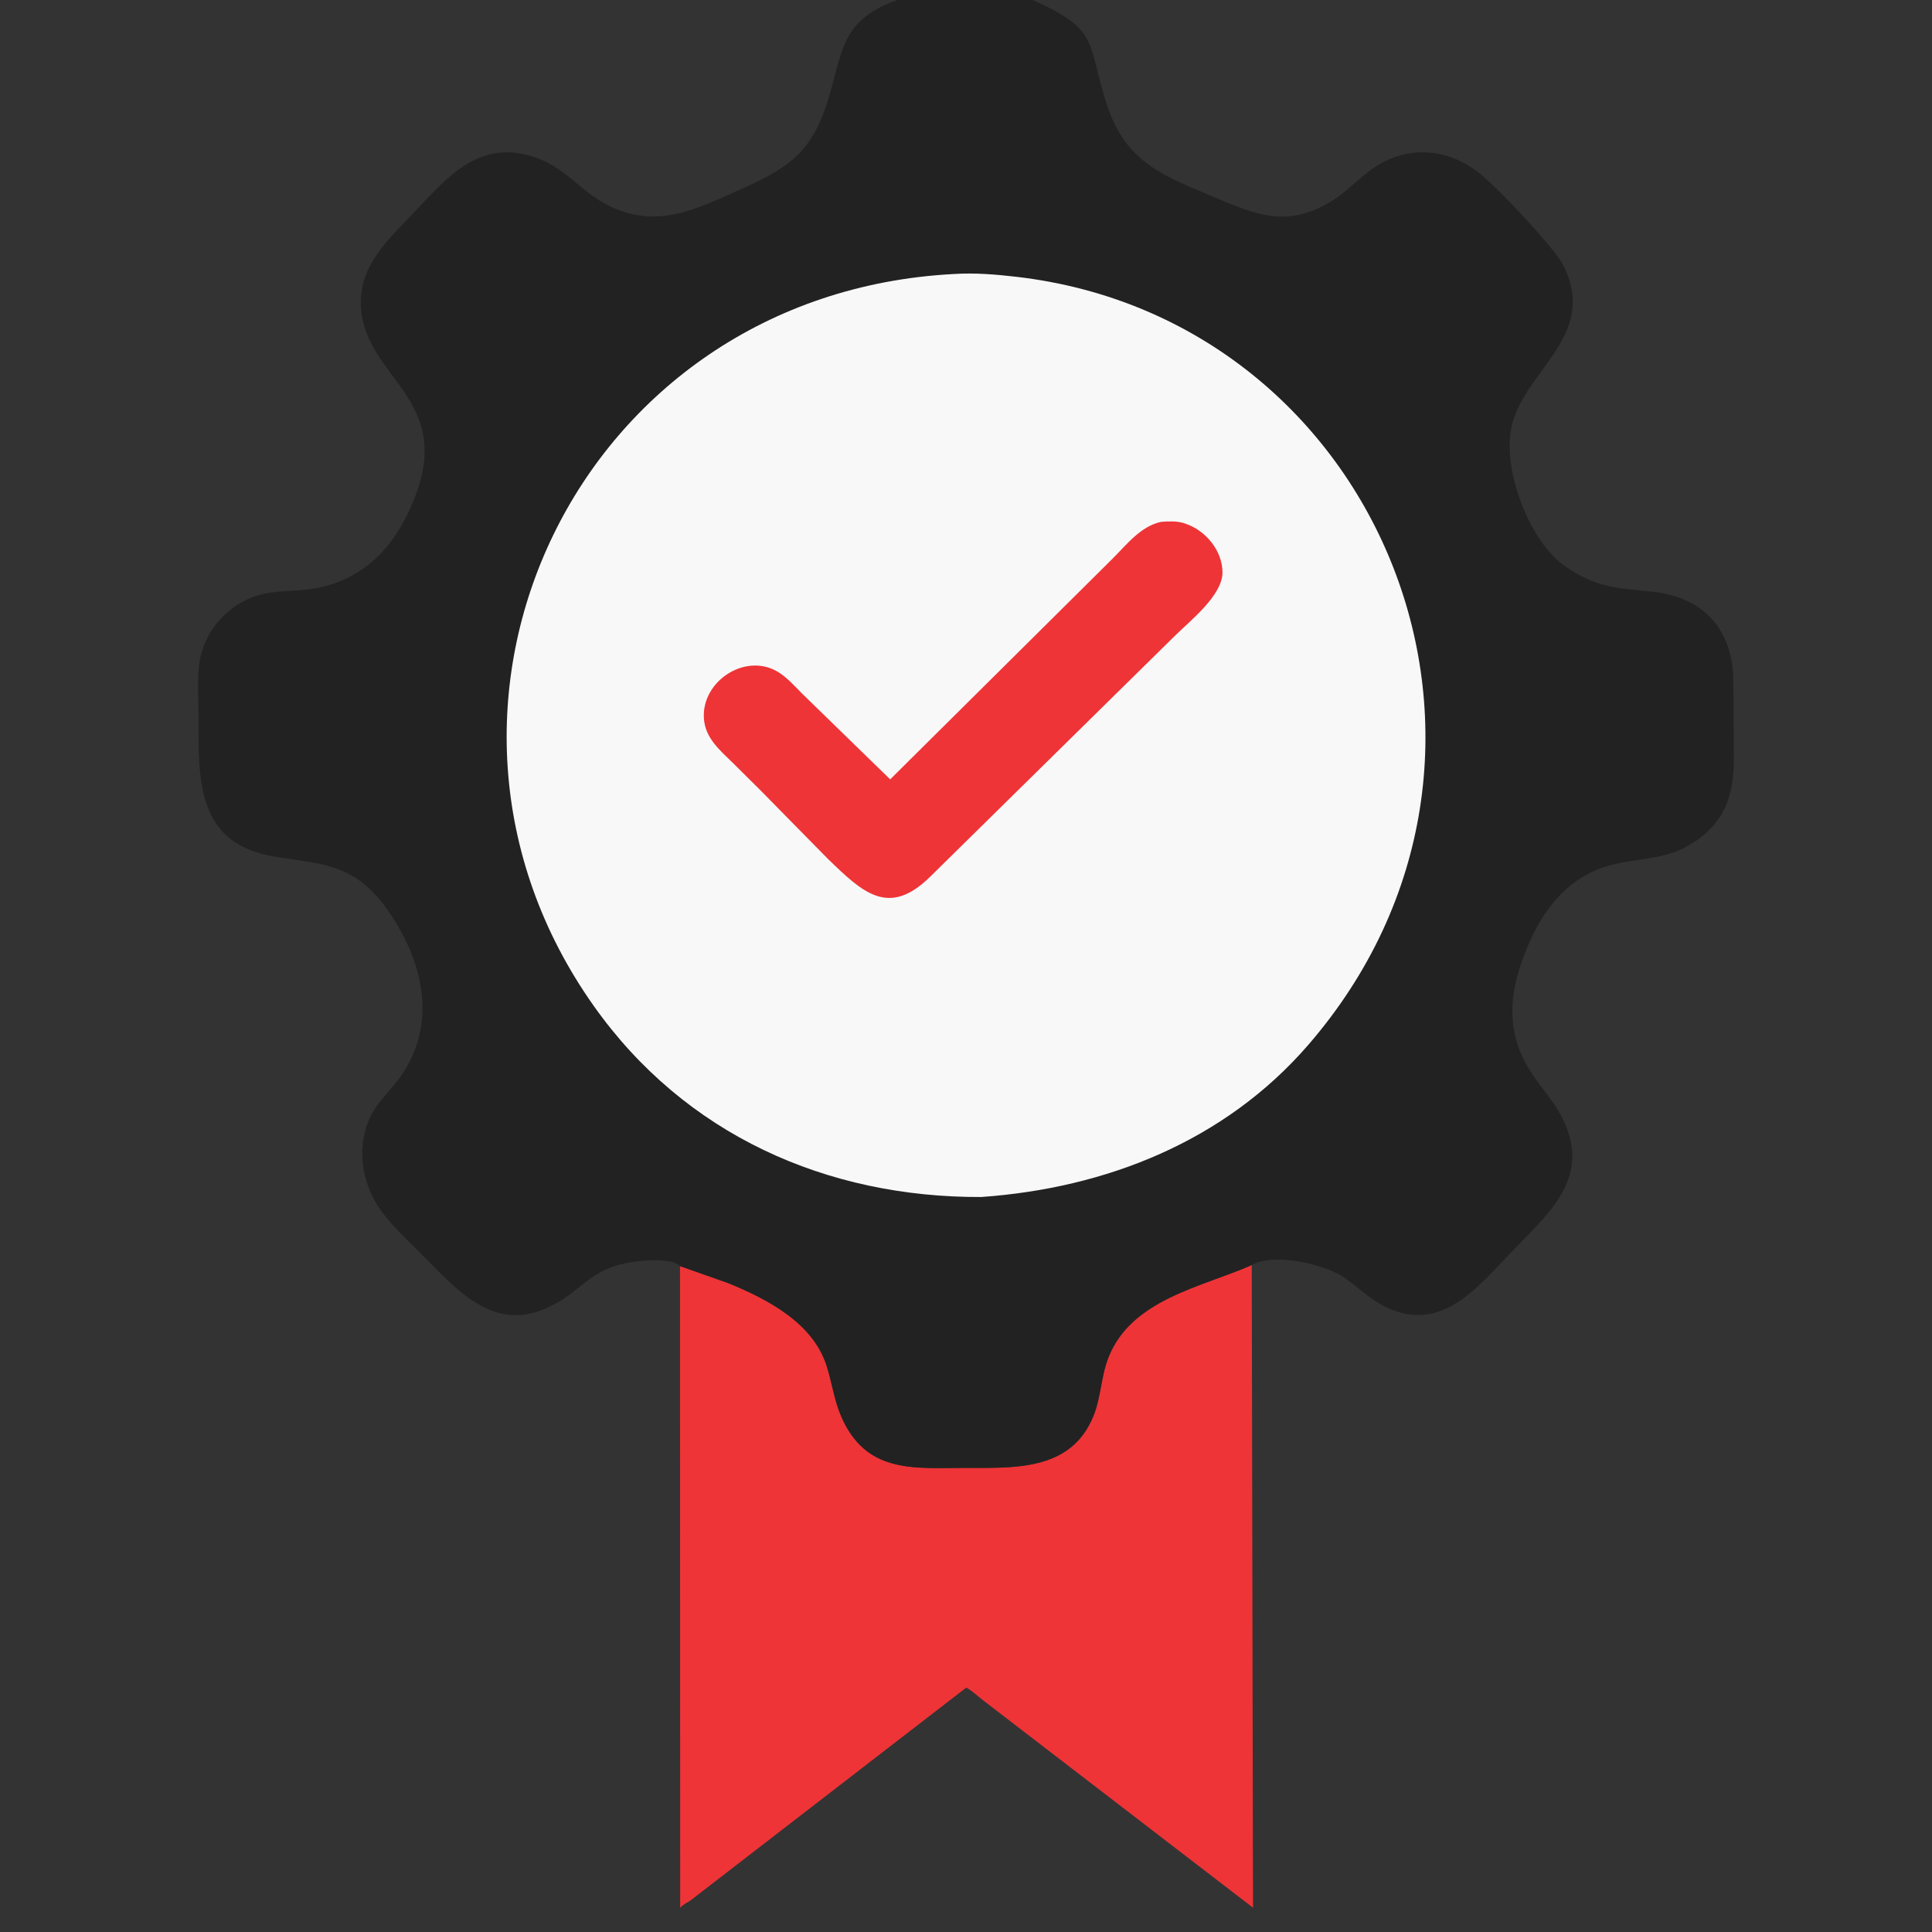
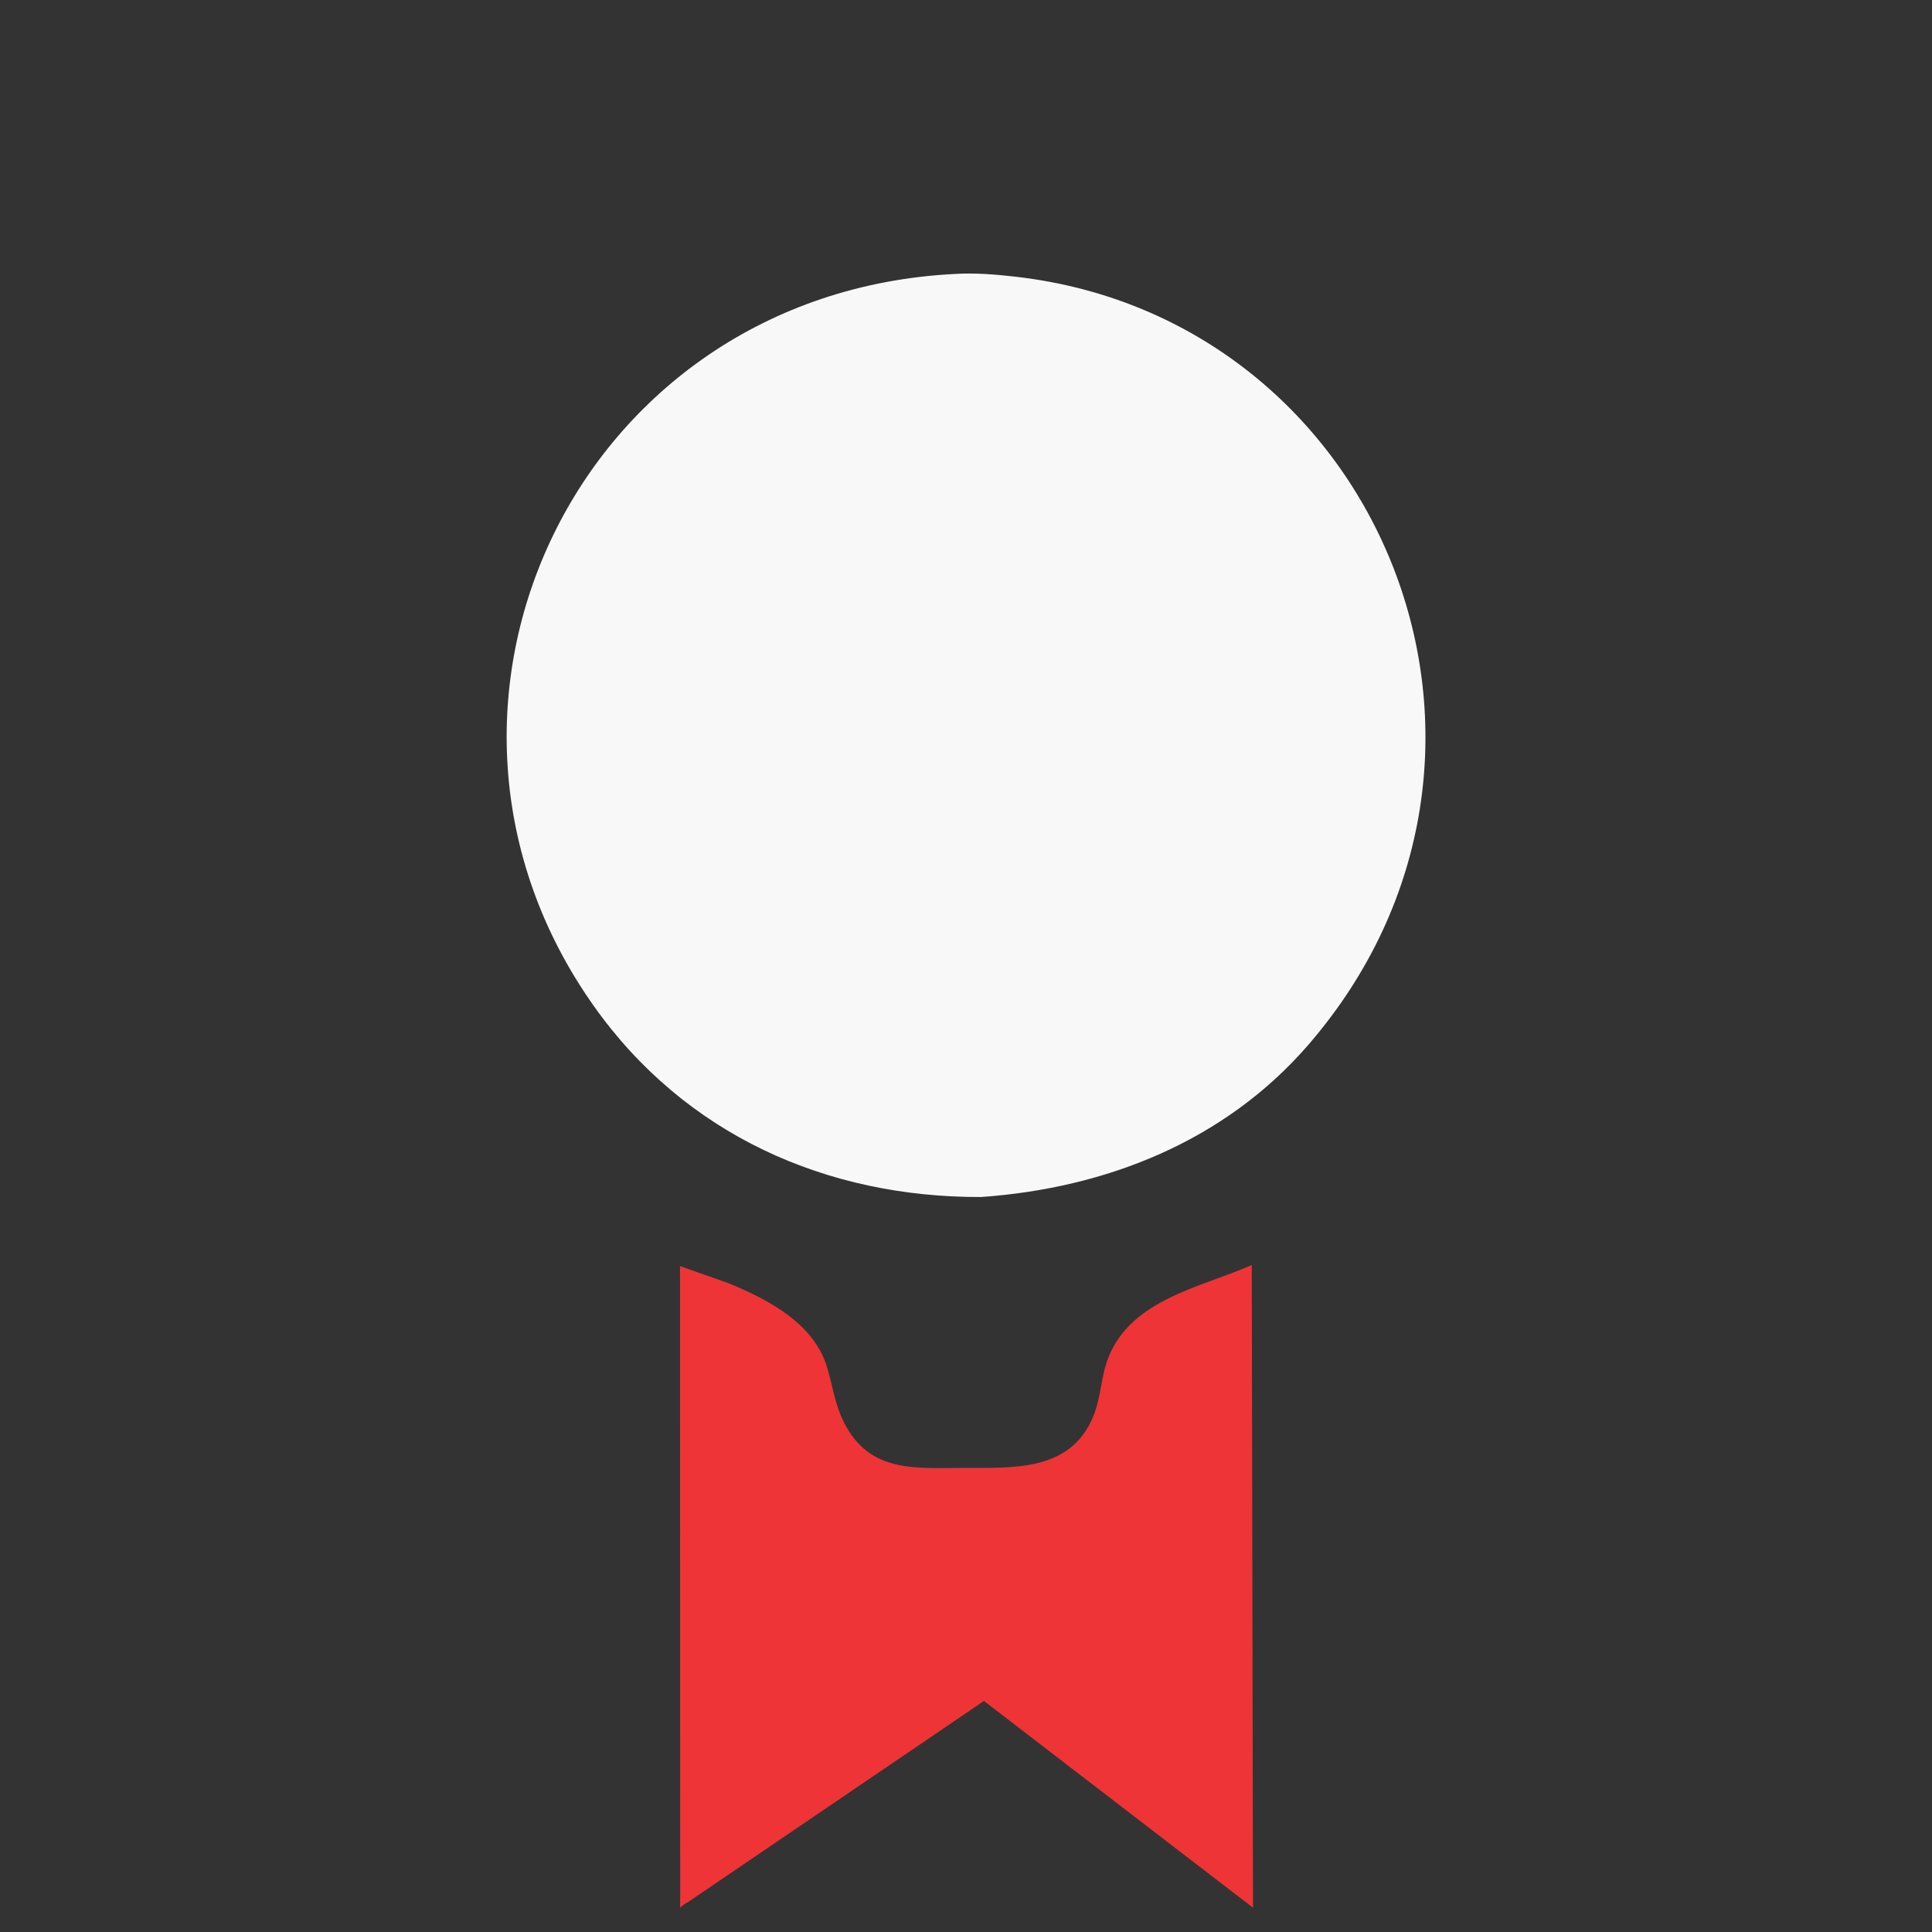
<svg xmlns="http://www.w3.org/2000/svg" width="512" height="512">
  <rect width="100%" height="100%" fill="#333333" stroke="none" />
-   <path fill="#EE3437" d="M331.727 335.246L332.061 505.559L260.75 450.773C259.289 449.694 257.645 448.058 256.068 447.235L183.153 503.514C182.052 504.327 181.287 504.464 180.257 505.589L180.211 335.528L193.021 340.047C203.437 344.316 215.45 350.565 219.077 361.987C220.469 366.369 221.056 370.971 222.872 375.228C229.398 390.521 242.134 389.038 255.375 389.007C268.629 388.975 283.814 390.006 289.789 375.198C291.773 370.282 291.778 364.794 293.691 359.872C299.759 344.259 318.528 341.106 331.727 335.246Z" />
-   <path fill="#222" d="M237.842 0L273.7 0C291.485 8.035 287.947 10.858 293.229 27.414C297.903 42.062 306.89 46.082 320.075 51.539C331.552 56.289 340.053 60.89 352.48 53.555C356.262 51.322 359.177 48.191 362.611 45.531C372.005 38.258 383.338 38.827 392.377 46.148C397.304 50.138 411.962 65.722 414.231 70.183C423.801 88.994 403.879 98.069 400.58 113.08C398.047 124.607 405.42 143.553 414.642 149.97C423.118 155.867 428.466 155.825 437.915 156.814C451.824 158.269 459.291 167.216 459.363 180.587L459.475 198.479C459.721 208.407 458.486 216.494 449.597 222.746L446.312 224.726C439.352 228.286 430.769 227.37 423.477 230.375C412.587 234.862 406.808 244.617 403.119 255.355C399.441 266.063 399.783 275.652 406.526 285.342C408.904 288.76 411.783 292.038 413.735 295.719C422.272 311.827 410.546 321.395 400.433 331.925C391.343 341.39 381.539 353.944 366.411 345.944C362.582 343.92 359.611 340.845 356.055 338.448C351 335.041 337.596 331.878 331.727 335.246C318.528 341.106 299.759 344.259 293.691 359.872C291.778 364.794 291.773 370.282 289.789 375.198C283.814 390.006 268.629 388.975 255.375 389.007C242.134 389.038 229.398 390.521 222.872 375.228C221.056 370.971 220.469 366.369 219.077 361.987C215.45 350.565 203.437 344.316 193.021 340.047L180.203 335.528C178.507 333.548 172.05 333.933 169.721 334.172C156.282 335.55 155.156 341.616 146.002 346.103L145.55 346.318C131.184 353.343 121.513 342.267 112.38 333.06C108.514 329.163 104.31 325.37 101.052 320.938C95.415 313.27 94.068 302.205 99.297 293.923C100.834 291.488 102.973 289.367 104.772 287.125C116.392 272.645 112.714 255.075 102.38 240.698C93.782 228.738 85.148 229.019 72.991 227.061C52.269 223.723 52.553 207.431 52.606 190.07C52.621 185.389 52.199 180.233 52.86 175.625C54.199 166.283 61.841 158.628 71.122 157.132C74.631 156.566 78.216 156.613 81.743 156.187C93.322 154.788 102.006 147.894 107.32 137.585C123.056 107.055 98.349 101.777 95.827 83.145C94.299 71.859 101.478 64.844 108.54 57.54C117.148 48.639 125.609 37.304 139.89 41.117L140.375 41.249C149.447 43.635 153.813 50.948 161.678 54.686C174.396 60.732 184.674 55.354 196.262 50.17C208.667 44.621 214.966 40.628 219.267 27.023C223.477 13.705 222.531 5.413 237.842 0Z" />
+   <path fill="#EE3437" d="M331.727 335.246L332.061 505.559L260.75 450.773L183.153 503.514C182.052 504.327 181.287 504.464 180.257 505.589L180.211 335.528L193.021 340.047C203.437 344.316 215.45 350.565 219.077 361.987C220.469 366.369 221.056 370.971 222.872 375.228C229.398 390.521 242.134 389.038 255.375 389.007C268.629 388.975 283.814 390.006 289.789 375.198C291.773 370.282 291.778 364.794 293.691 359.872C299.759 344.259 318.528 341.106 331.727 335.246Z" />
  <path fill="#F8F8F8" d="M252.906 72.61C258.301 72.257 263.963 72.732 269.327 73.352C366.313 84.566 413.154 200.119 346.695 276.917C324.615 302.432 293.145 314.878 260.032 317.219C219.079 317.376 181.531 300.75 157.341 266.565C101.215 187.25 153.041 77.751 252.906 72.61Z" />
-   <path fill="#EE3437" d="M307.728 138.292C309.617 138.158 311.775 138.039 313.6 138.599L314 138.73C319.442 140.466 323.988 145.902 323.969 151.75C323.951 157.769 315.412 164.502 311.506 168.354L246.489 232.356C235.505 243.14 228.686 236.607 219.376 227.589L201.625 209.538L194.364 202.33C190.867 198.867 186.925 195.726 186.545 190.448C185.824 180.422 197.868 172.611 206.529 178.289C208.705 179.716 210.655 181.862 212.47 183.715L235.908 206.541L294.899 147.99C298.64 144.259 302.294 139.457 307.728 138.292Z" />
</svg>